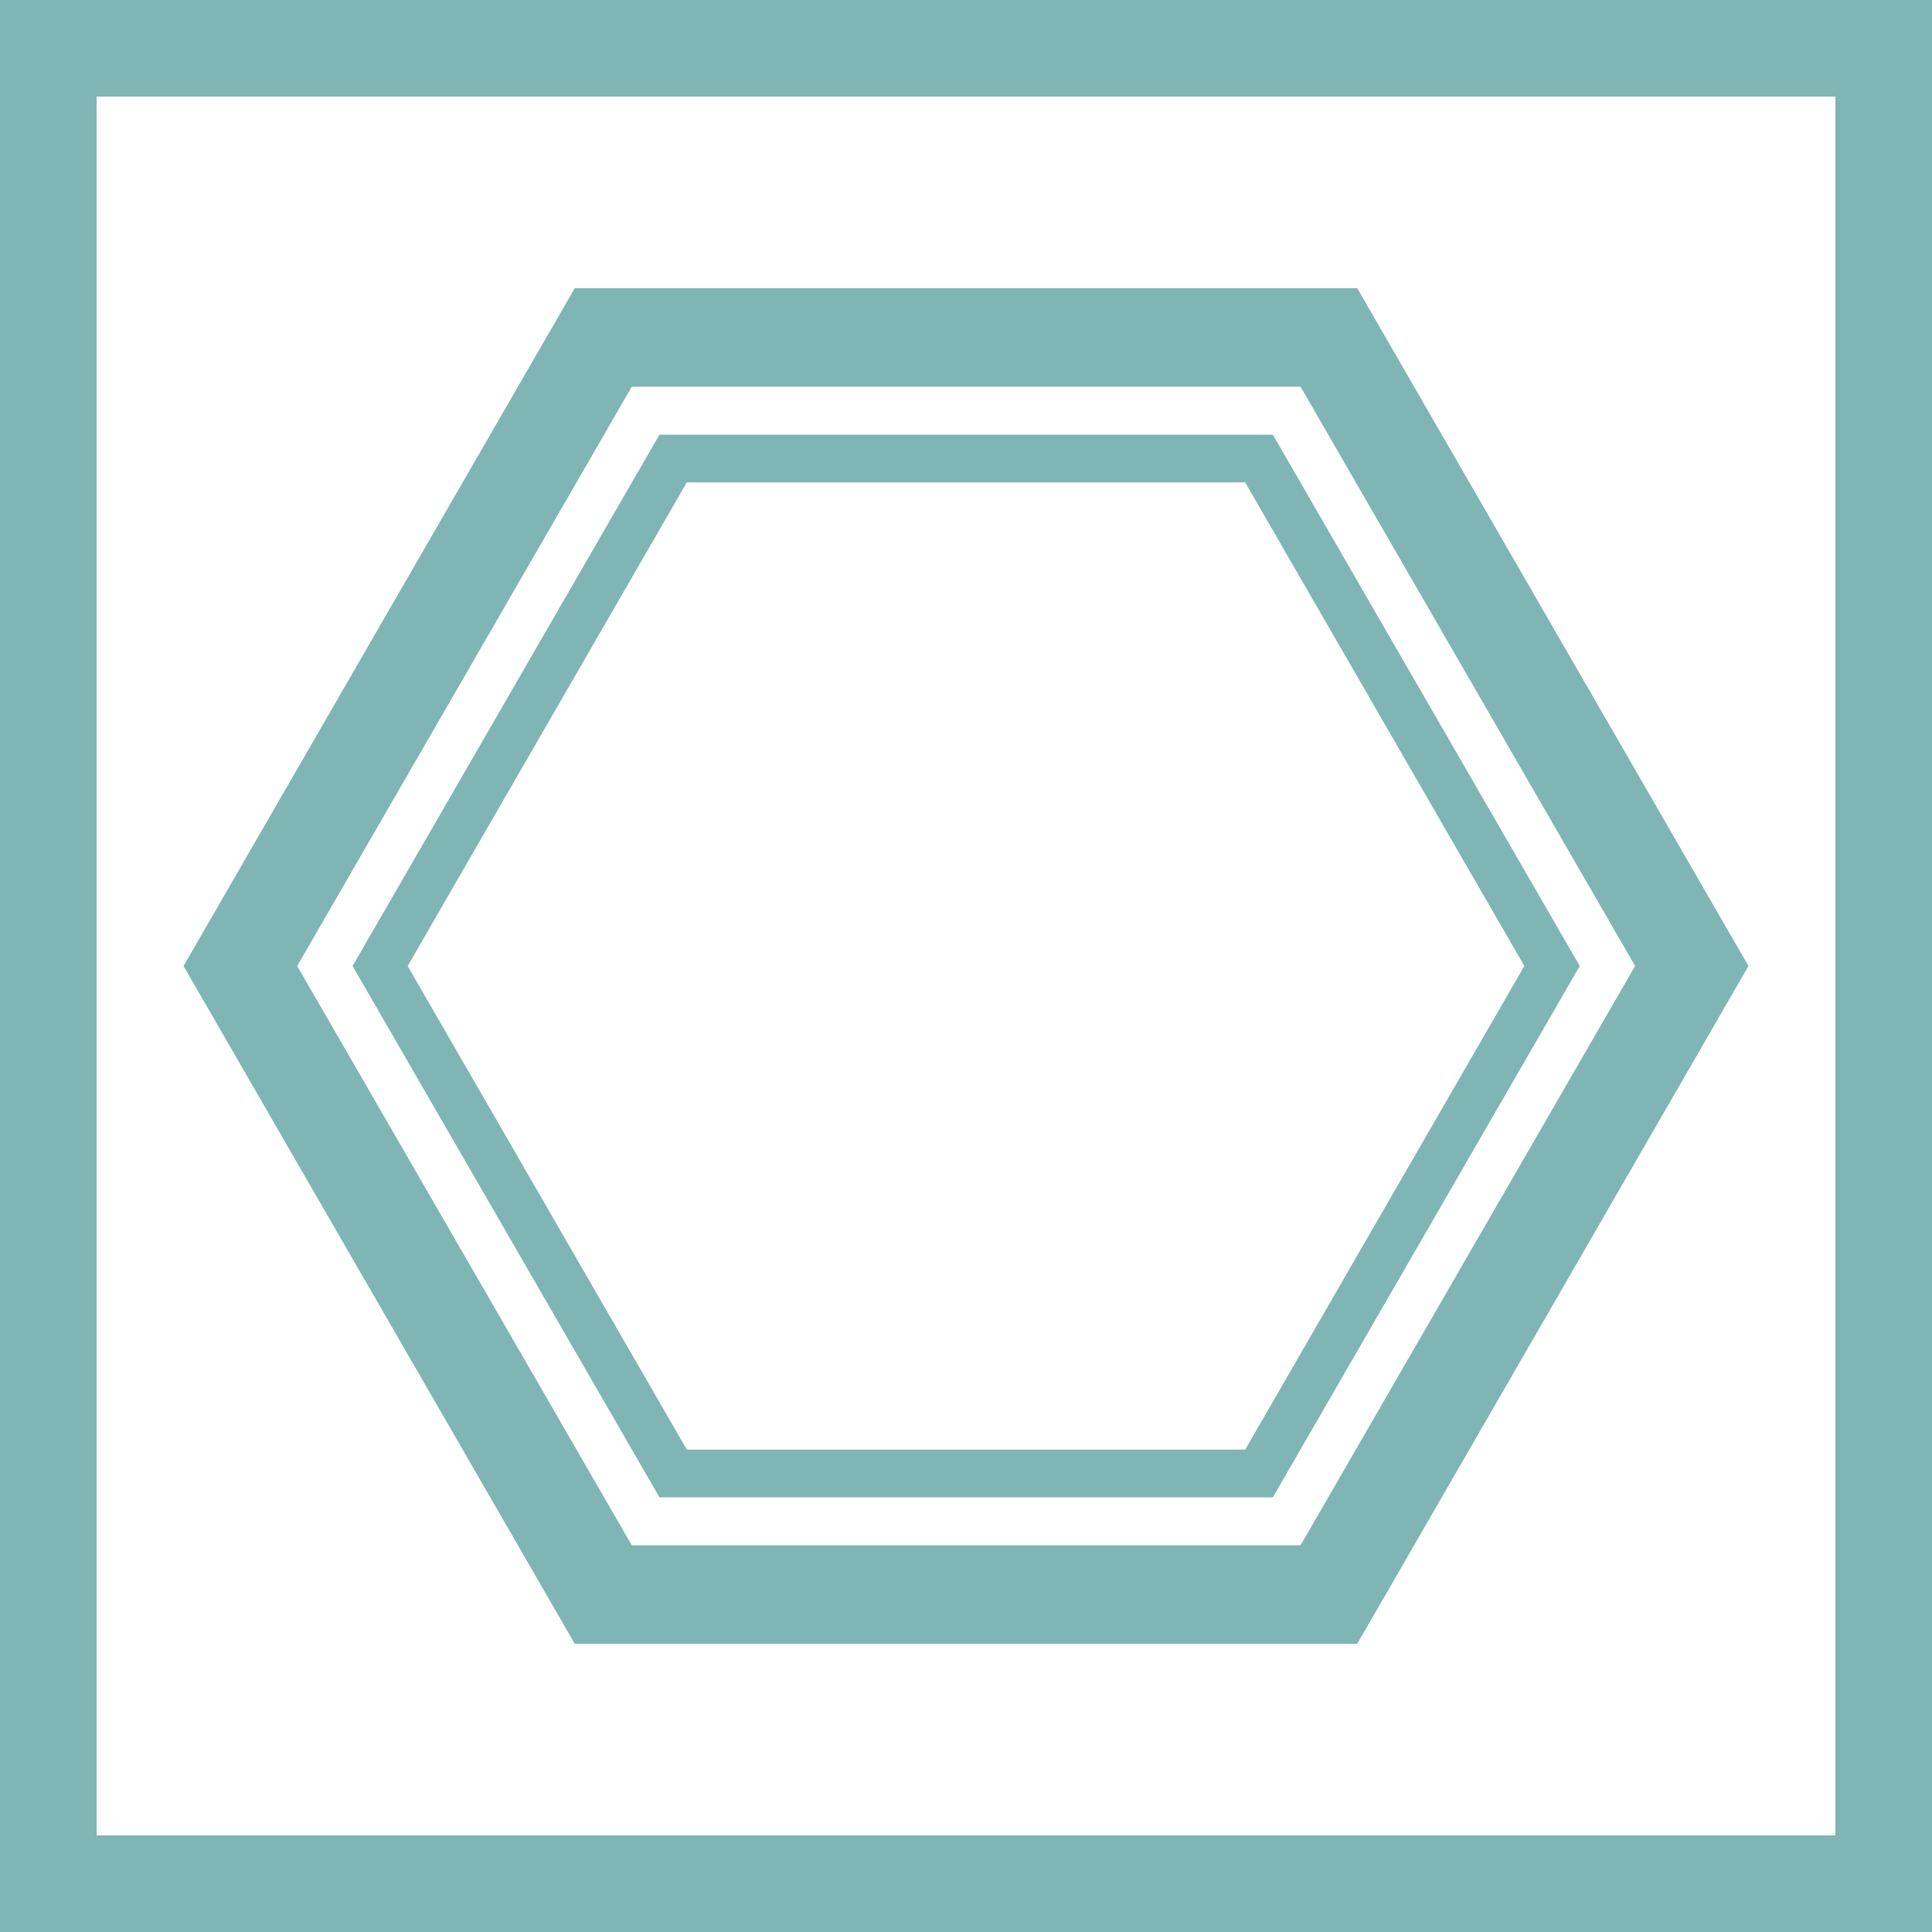
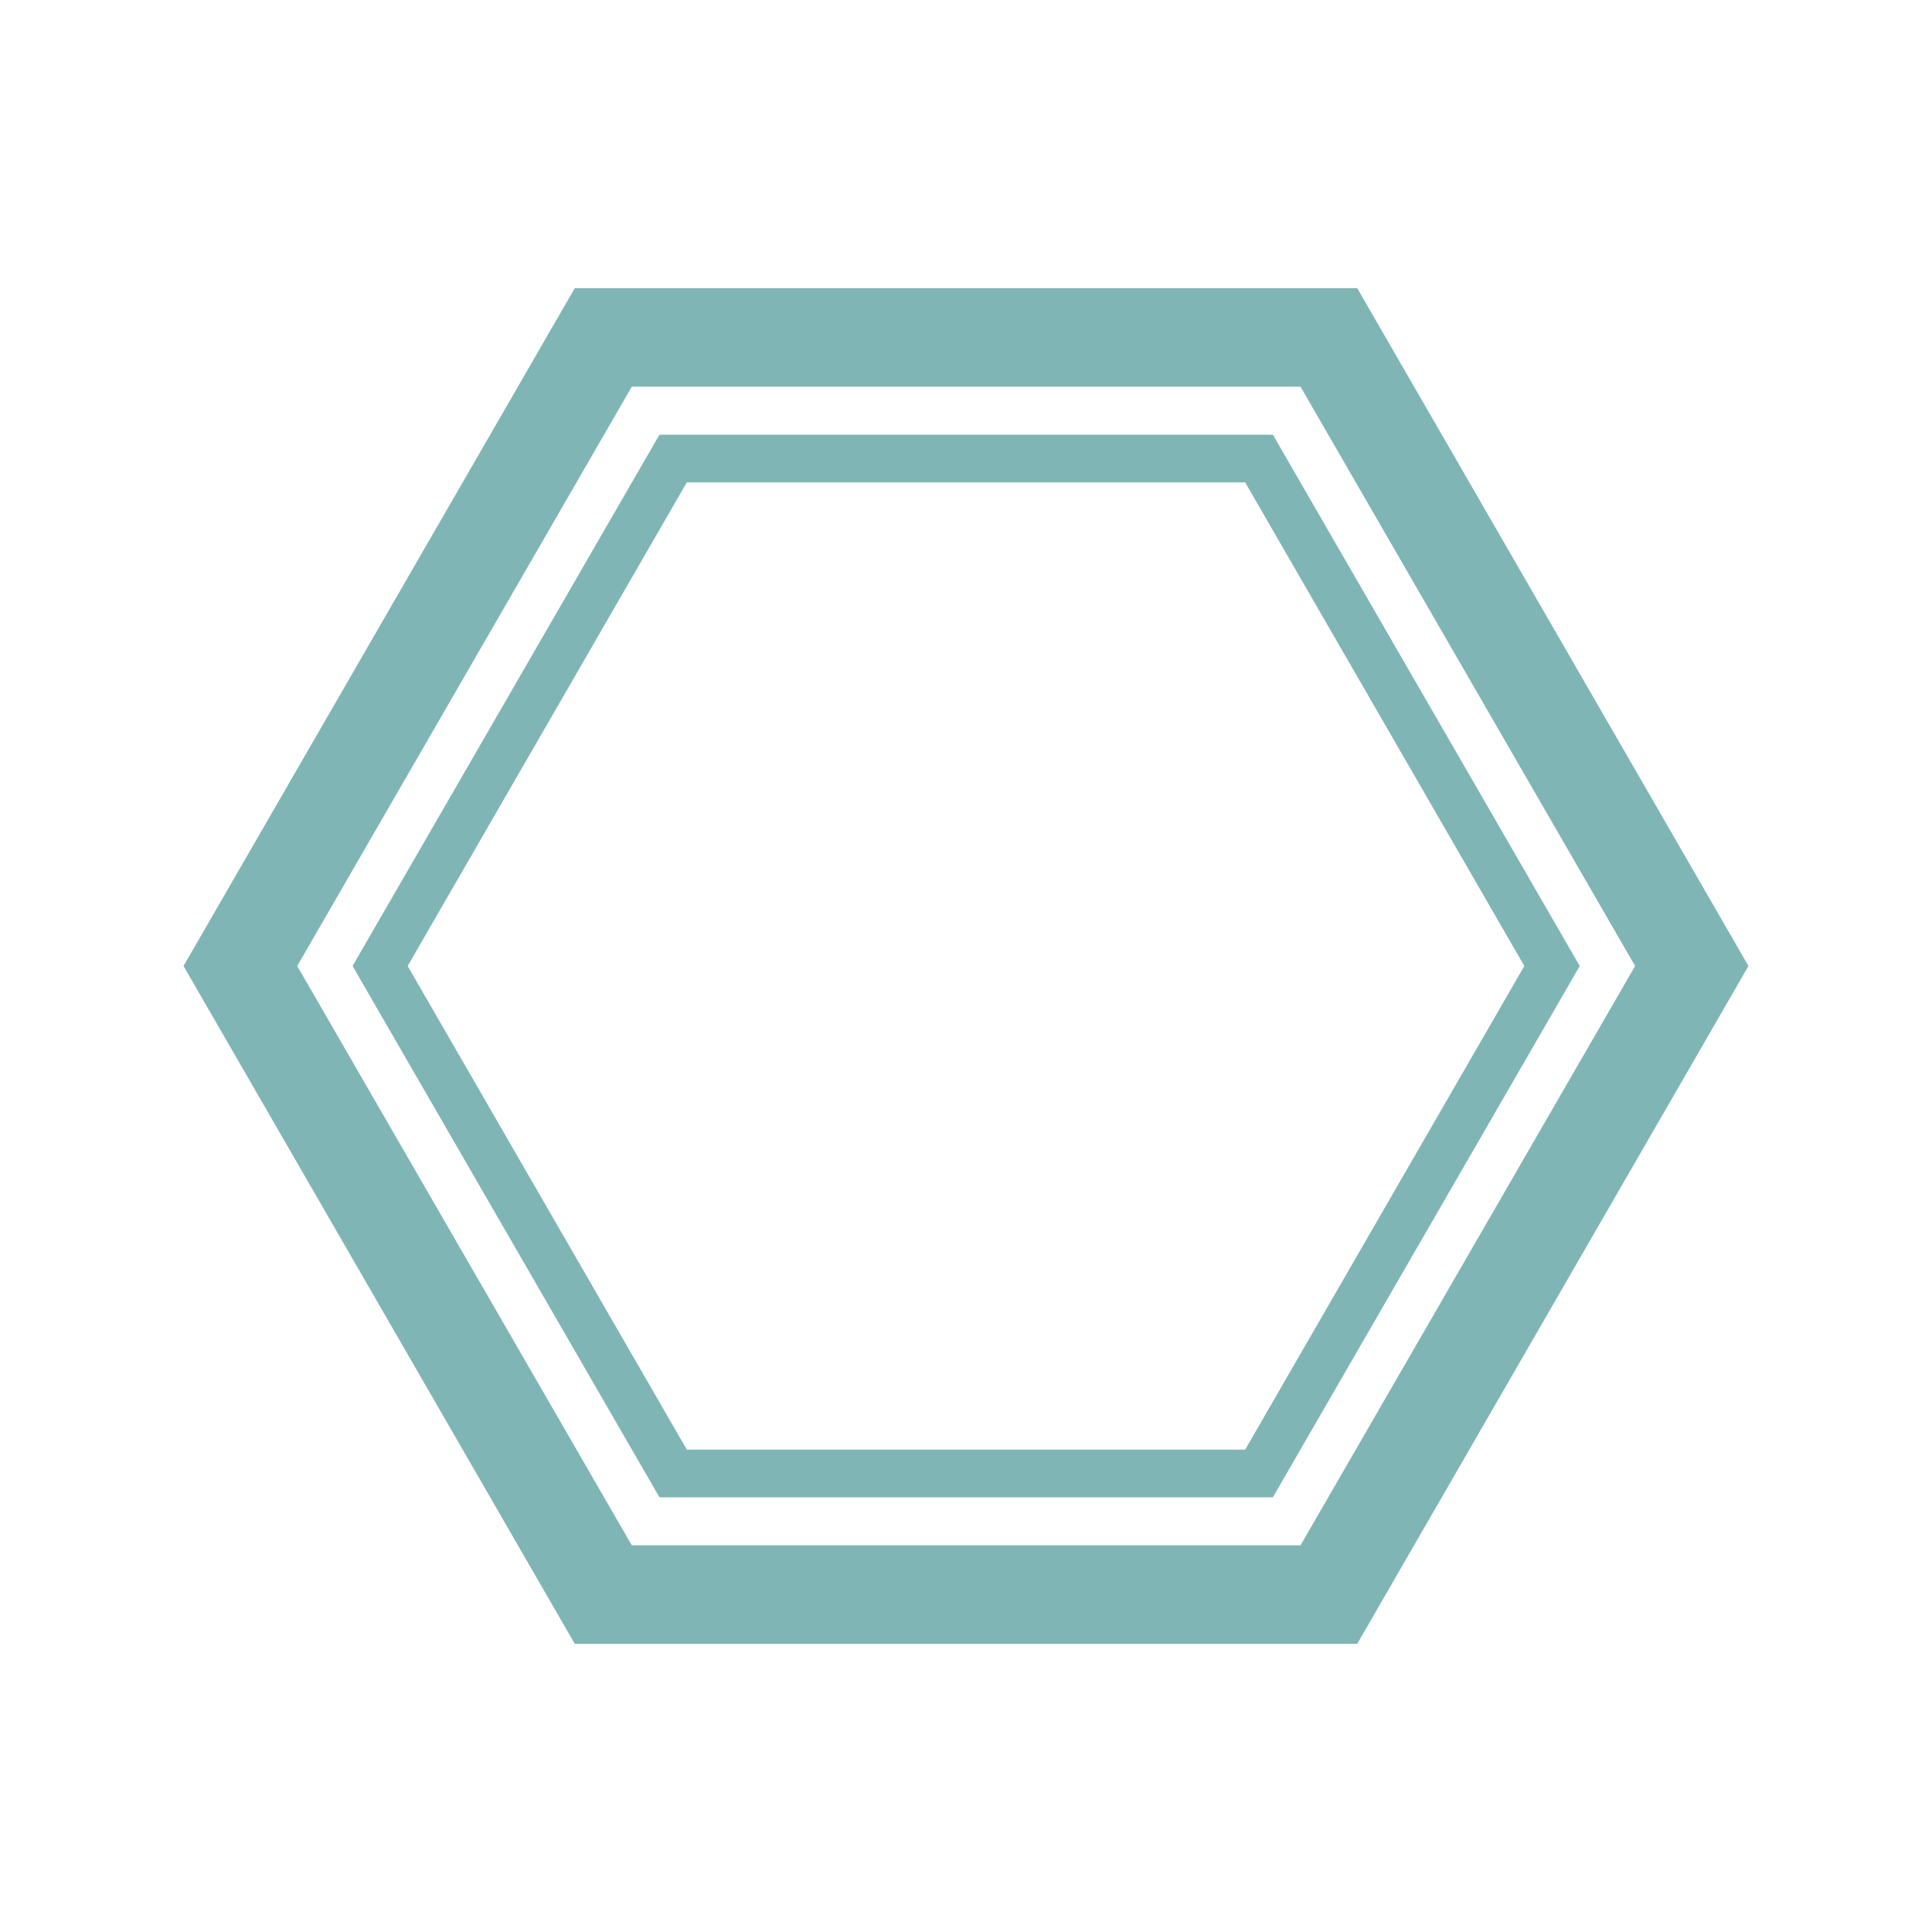
<svg xmlns="http://www.w3.org/2000/svg" id="Livello_1" viewBox="0 0 60 60">
  <defs>
    <style>.cls-1{fill:#7fb5b5;}</style>
  </defs>
-   <path class="cls-1" d="M0,0v60h60V0H0ZM57,57H3V3h54v54Z" />
  <path class="cls-1" d="M40.39,12.01l10.39,17.99-10.39,17.99h-20.77l-10.39-17.99,10.39-17.99h20.77M42.15,8.95h-24.3L5.7,30l12.15,21.05h24.3l12.15-21.05-12.15-21.05h0Z" />
-   <path class="cls-1" d="M38.67,14.98l8.67,15.02-8.67,15.02h-17.34l-8.67-15.02,8.67-15.02h17.34M39.53,13.5h-19.05l-9.53,16.5,9.53,16.5h19.05l9.53-16.5-9.53-16.5h0Z" />
+   <path class="cls-1" d="M38.67,14.98l8.67,15.02-8.67,15.02h-17.34l-8.67-15.02,8.67-15.02h17.34M39.53,13.5h-19.05l-9.53,16.5,9.53,16.5h19.05l9.53-16.5-9.53-16.5Z" />
</svg>